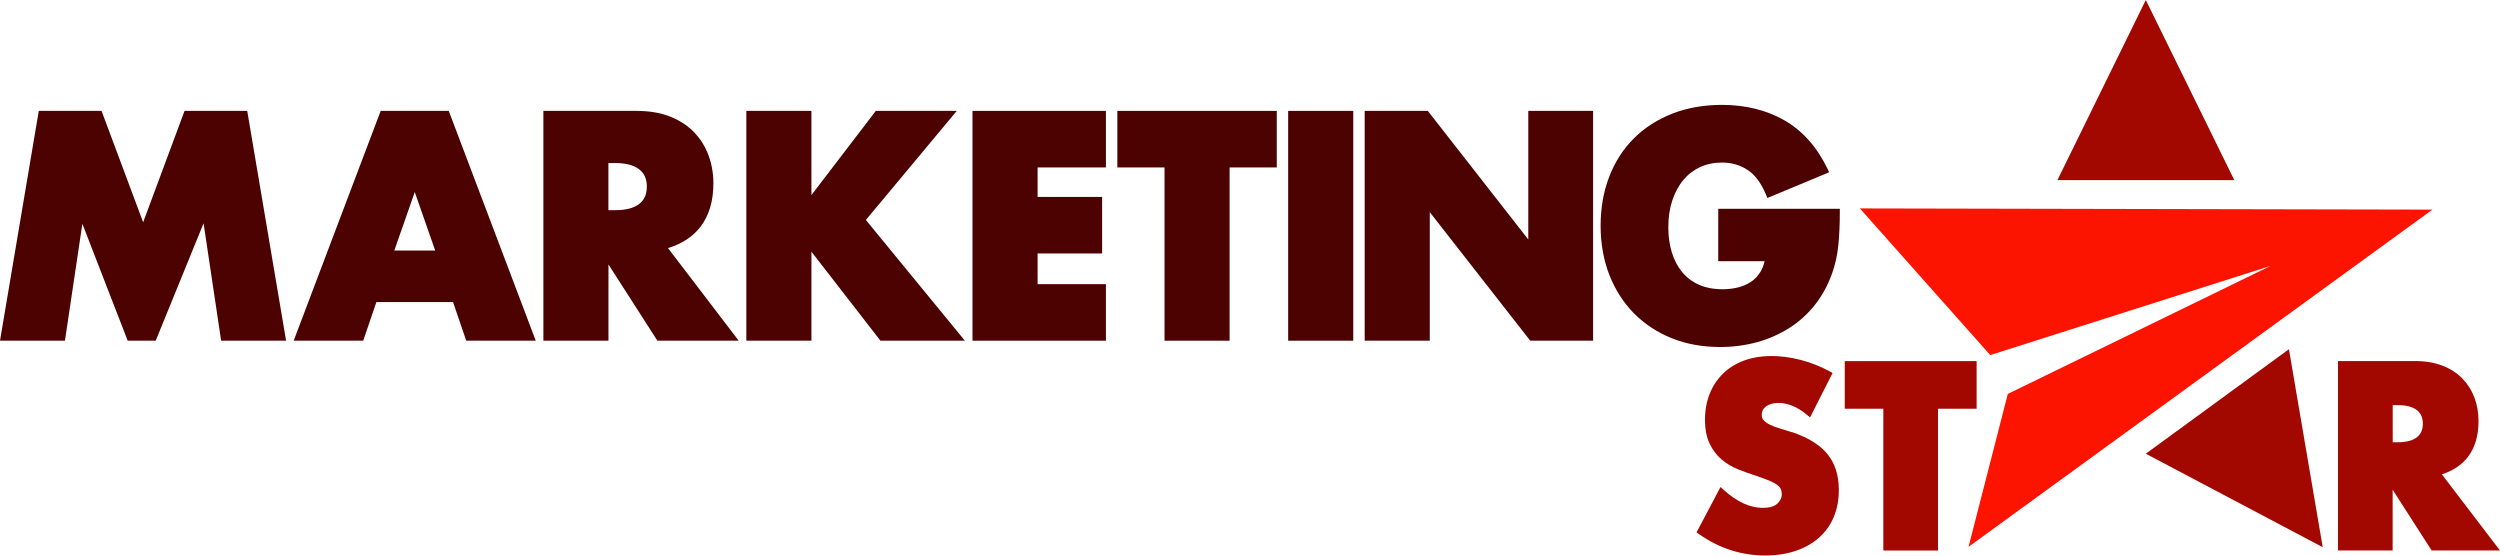
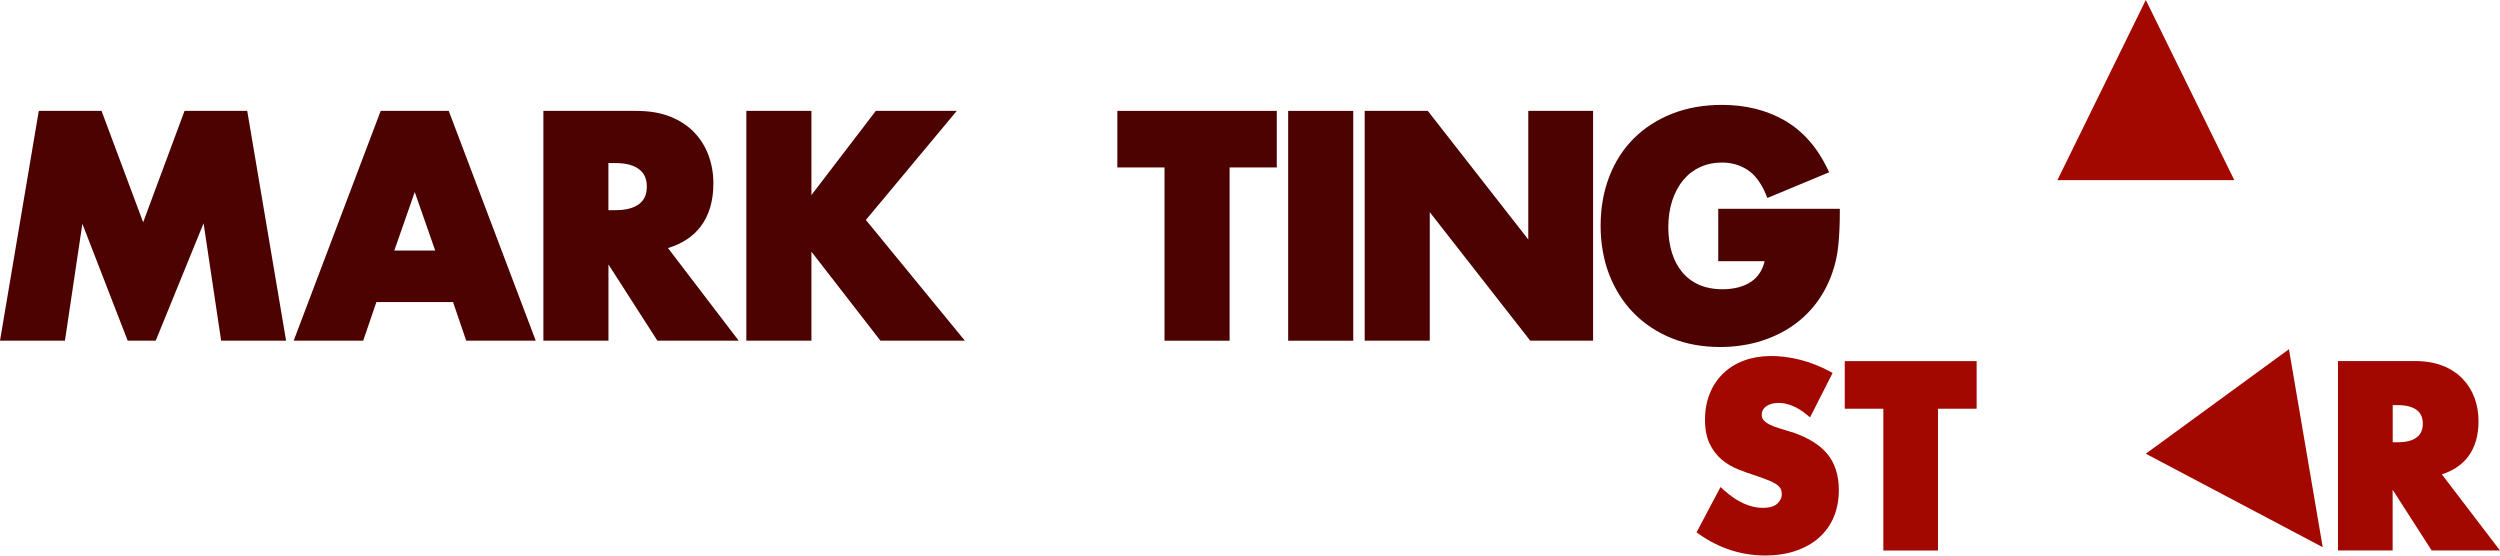
<svg xmlns="http://www.w3.org/2000/svg" width="207" height="46" viewBox="0 0 207 46" fill="none">
  <g clip-path="url(#clip0_1681_3176)">
    <path d="M148.355 35.785C148.028 35.673 147.701 35.574 147.38 35.48C147.076 35.392 146.796 35.286 146.557 35.169C146.335 35.063 146.154 34.934 146.025 34.787C145.92 34.676 145.873 34.529 145.873 34.341C145.873 34.054 145.984 33.837 146.224 33.655C146.487 33.461 146.837 33.362 147.269 33.362C147.625 33.362 147.999 33.438 148.384 33.59C148.775 33.743 149.172 33.983 149.569 34.312L149.873 34.559L151.741 30.88L151.467 30.733C150.708 30.322 149.902 30.011 149.073 29.794C147.345 29.354 145.704 29.372 144.408 29.853C143.725 30.105 143.141 30.469 142.668 30.933C142.195 31.396 141.821 31.953 141.565 32.599C141.308 33.238 141.173 33.96 141.173 34.746C141.173 35.532 141.302 36.201 141.553 36.729C141.804 37.252 142.137 37.692 142.545 38.044C142.948 38.384 143.41 38.66 143.923 38.865C144.414 39.059 144.916 39.241 145.418 39.399C145.844 39.546 146.195 39.675 146.487 39.792C146.755 39.904 146.977 40.021 147.14 40.138C147.286 40.25 147.386 40.361 147.444 40.479C147.502 40.602 147.532 40.754 147.532 40.931C147.532 41.212 147.409 41.464 147.164 41.699C146.913 41.934 146.51 42.051 145.961 42.051C145.453 42.051 144.928 41.934 144.402 41.699C143.865 41.459 143.31 41.089 142.756 40.596L142.458 40.326L140.473 44.081L140.7 44.24C142.364 45.401 144.192 45.994 146.142 45.994C147.088 45.994 147.946 45.865 148.694 45.607C149.453 45.349 150.101 44.979 150.632 44.504C151.163 44.028 151.572 43.447 151.846 42.785C152.121 42.121 152.255 41.376 152.255 40.567C152.255 39.352 151.934 38.349 151.298 37.58C150.673 36.823 149.686 36.219 148.367 35.773L148.355 35.785Z" fill="#A30800" />
    <path d="M152.746 33.843H155.94V45.583H160.465V33.843H163.665V29.9H152.746V33.843Z" fill="#A30800" />
    <path d="M202.186 39.276C203.103 38.983 203.821 38.501 204.335 37.844C204.925 37.081 205.222 36.078 205.222 34.864C205.222 34.189 205.112 33.549 204.896 32.957C204.674 32.358 204.347 31.824 203.915 31.373C203.483 30.915 202.928 30.551 202.262 30.287C201.608 30.029 200.832 29.894 199.962 29.894H193.586V45.578H198.111V40.549L201.34 45.578H206.997L202.186 39.276ZM198.117 33.544H198.537C199.232 33.544 199.757 33.684 200.114 33.954C200.446 34.212 200.61 34.582 200.61 35.081C200.61 35.58 200.446 35.949 200.114 36.207C199.763 36.483 199.232 36.618 198.537 36.618H198.117V33.538V33.544Z" fill="#A30800" />
    <path d="M15.28 9.182L11.853 18.406L8.408 9.182H3.211L0 28.21H5.377L6.82 18.529L10.574 28.21H12.892L16.856 18.488L18.31 28.21H23.688L20.471 9.182H15.28Z" fill="#4C0200" />
    <path d="M31.521 9.182L24.316 28.21H30.073L31.165 25.012H37.512L38.604 28.21H44.361L37.156 9.182H31.527H31.521ZM36.029 20.747H32.648L34.342 15.9L36.035 20.747H36.029Z" fill="#4C0200" />
    <path d="M57.995 18.781C58.707 17.86 59.069 16.645 59.069 15.184C59.069 14.369 58.935 13.594 58.672 12.879C58.41 12.157 58.007 11.511 57.487 10.966C56.962 10.414 56.29 9.974 55.496 9.657C54.702 9.341 53.762 9.182 52.711 9.182H44.992V28.21H50.381V21.897L54.433 28.21H61.165L55.309 20.541C56.459 20.189 57.364 19.602 57.995 18.781ZM50.376 13.501H50.959C51.824 13.501 52.483 13.677 52.927 14.023C53.353 14.351 53.558 14.821 53.558 15.454C53.558 16.088 53.353 16.557 52.927 16.886C52.483 17.232 51.824 17.402 50.959 17.402H50.376V13.501Z" fill="#4C0200" />
    <path d="M79.22 9.182H72.517L67.186 16.152V9.182H61.797V28.21H67.186V20.84L72.902 28.21H79.891L71.694 18.212L79.22 9.182Z" fill="#4C0200" />
-     <path d="M80.523 28.21H91.57V23.528H85.913V20.987H91.255V16.305H85.913V13.864H91.57V9.182H80.523V28.21Z" fill="#4C0200" />
    <path d="M92.516 13.864H96.422V28.21H101.811V13.864H105.717V9.182H92.516V13.864Z" fill="#4C0200" />
    <path d="M112.049 9.182H106.66V28.21H112.049V9.182Z" fill="#4C0200" />
    <path d="M126.542 19.831L118.222 9.182H112.996V28.21H118.385V17.567L126.705 28.21H131.908V9.182H126.542V19.831Z" fill="#4C0200" />
    <path d="M142.27 17.285V21.627H146.112C146.03 21.967 145.914 22.261 145.762 22.513C145.557 22.847 145.301 23.123 144.991 23.328C144.676 23.54 144.314 23.698 143.917 23.798C143.508 23.898 143.076 23.95 142.632 23.95C141.885 23.95 141.225 23.821 140.67 23.575C140.116 23.328 139.649 22.976 139.281 22.525C138.907 22.073 138.621 21.527 138.428 20.905C138.236 20.272 138.136 19.573 138.136 18.828C138.136 18.007 138.247 17.25 138.469 16.587C138.691 15.93 138.995 15.361 139.386 14.897C139.765 14.44 140.233 14.082 140.77 13.835C141.307 13.589 141.914 13.46 142.58 13.46C143.374 13.46 144.086 13.665 144.699 14.07C145.312 14.469 145.826 15.155 146.217 16.1L146.34 16.393L151.455 14.263L151.309 13.958C150.444 12.169 149.247 10.825 147.759 9.969C146.276 9.118 144.536 8.684 142.58 8.684C141.073 8.684 139.69 8.93 138.458 9.411C137.226 9.898 136.157 10.585 135.281 11.459C134.405 12.333 133.717 13.401 133.244 14.633C132.771 15.859 132.531 17.221 132.531 18.687C132.531 20.154 132.776 21.539 133.255 22.765C133.74 23.997 134.423 25.065 135.293 25.945C136.163 26.825 137.214 27.518 138.423 28.005C139.625 28.492 140.98 28.732 142.434 28.732C143.491 28.732 144.518 28.597 145.482 28.333C146.445 28.069 147.344 27.67 148.15 27.16C148.961 26.643 149.68 25.998 150.281 25.235C150.882 24.473 151.367 23.581 151.711 22.595C151.962 21.891 152.132 21.122 152.214 20.301C152.295 19.497 152.336 18.588 152.336 17.608V17.291H142.264L142.27 17.285Z" fill="#4C0200" />
-     <path d="M201.406 17.356L162.994 45.278L166.246 32.617L188.007 22.014L164.792 29.401L153.996 17.256L201.406 17.356Z" fill="#FC1300" />
    <path d="M170.352 14.915L177.673 0L185.001 14.915H170.352Z" fill="#A30800" />
    <path d="M189.524 28.914L192.321 45.307L177.672 37.568L189.524 28.914Z" fill="#A30800" />
  </g>
  <defs>
    <clipPath id="clip0_1681_3176">
      <rect width="207" height="46" fill="white" />
    </clipPath>
  </defs>
</svg>